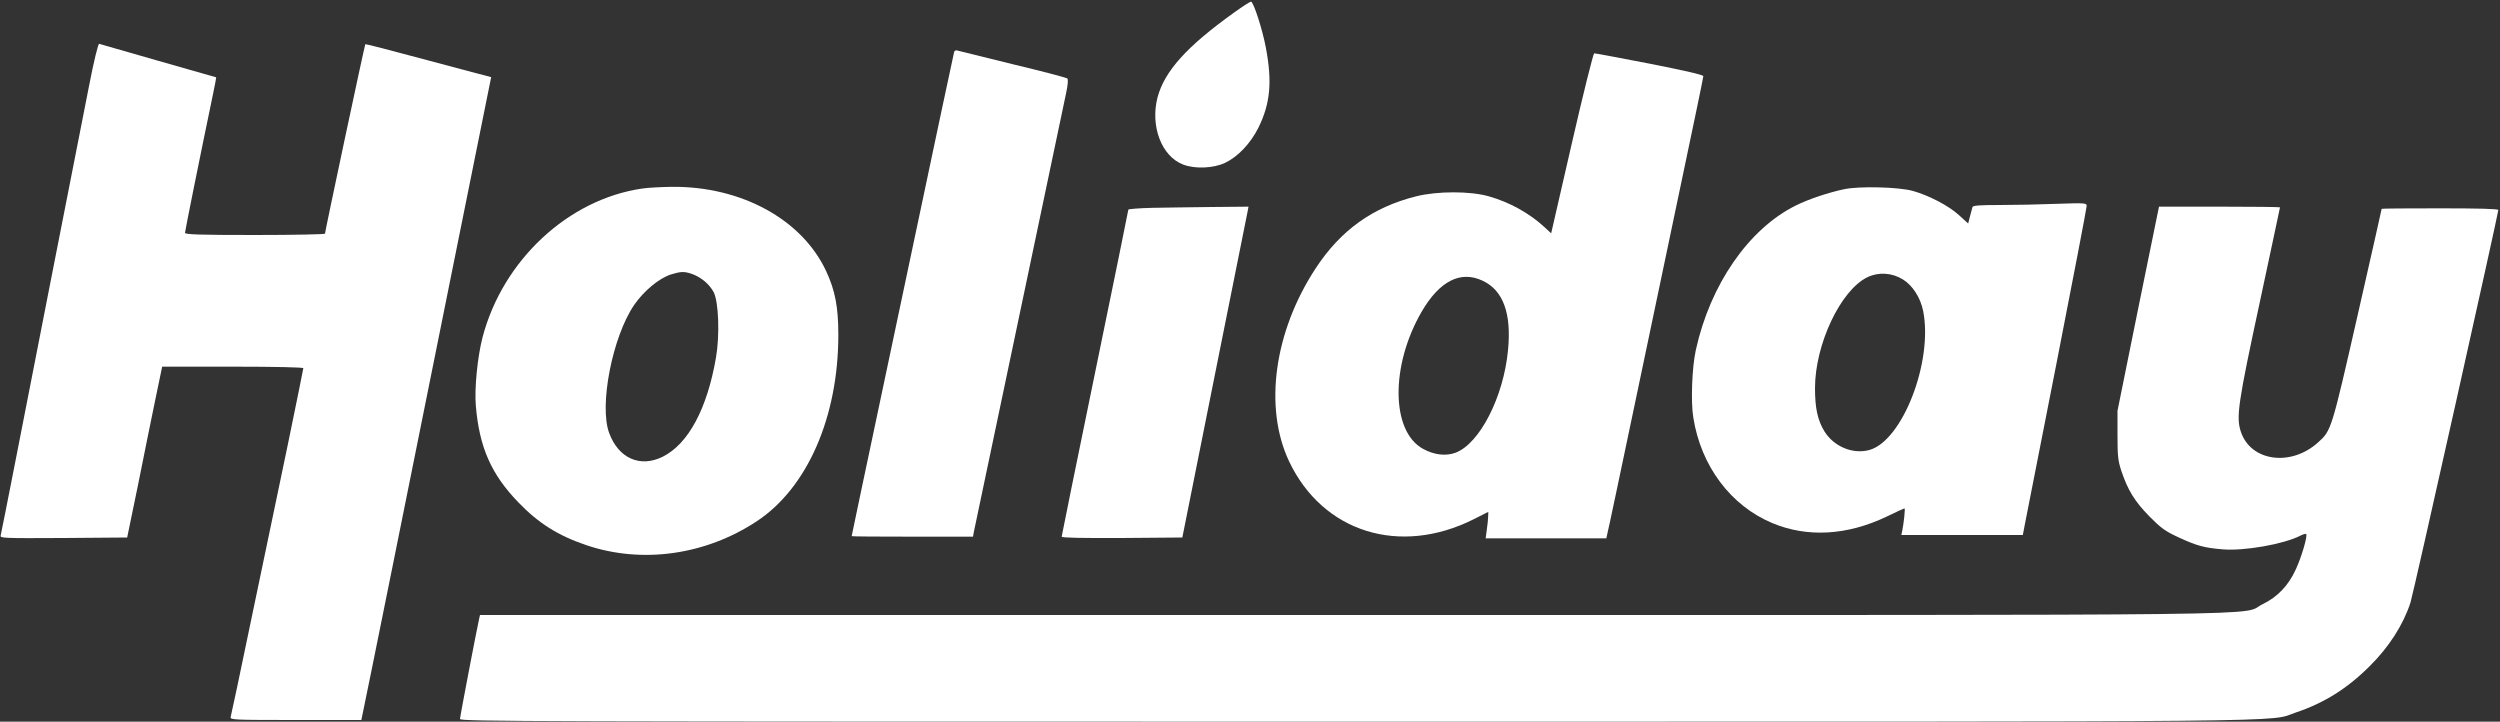
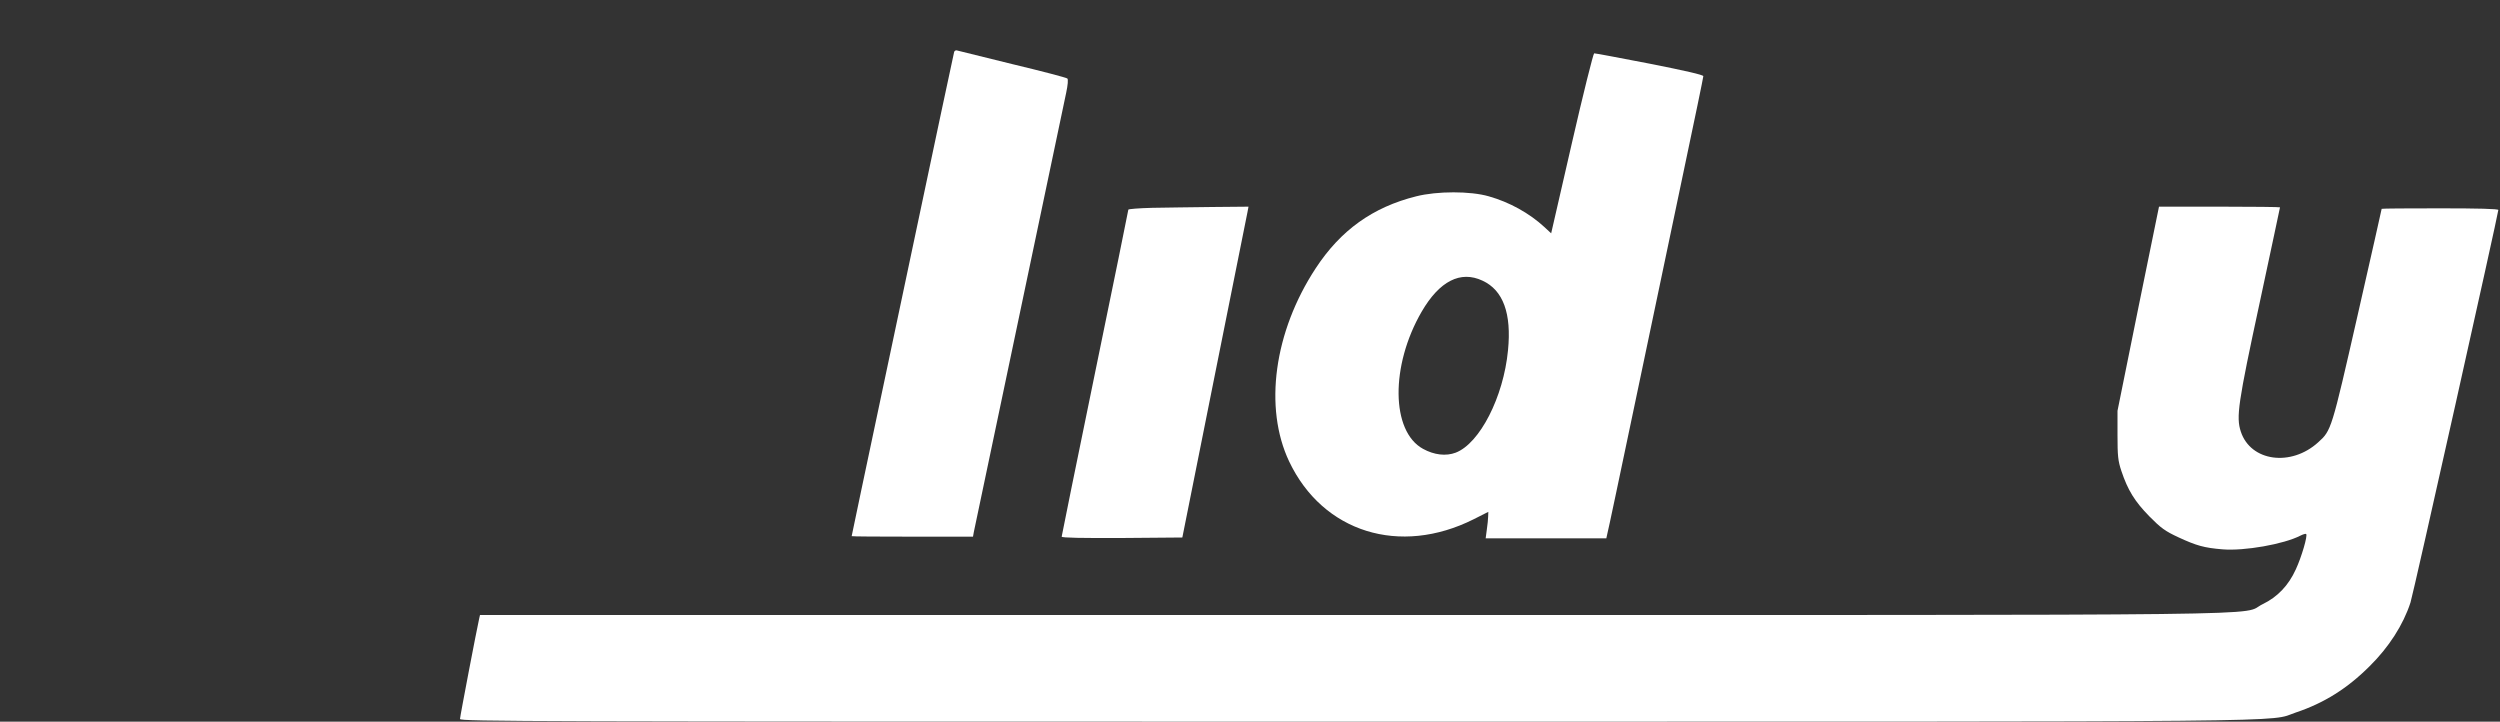
<svg xmlns="http://www.w3.org/2000/svg" version="1.0" width="1500pt" height="433pt" viewBox="0 0 1500 433" preserveAspectRatio="xMidYMid meet">
  <rect x="0" y="0" width="1500" height="433" fill="#333333" stroke="none" />
  <g transform="translate(0,433) scale(0.1,-0.1)" fill="#FFFFFF" stroke="none">
-     <path d="M7405 4255 c-285 -204 -418 -352 -460 -510 -44 -172 24 -352 153 -402 72 -28 182 -23 253 10 78 38 152 116 200 212 71 144 83 275 44 480 -20 107 -74 275 -89 275 -6 0 -51 -29 -101 -65z" />
-     <path d="M533 3808 c-104 -526 -364 -1853 -443 -2258 -45 -228 -83 -423 -86 -433 -5 -16 16 -17 377 -15 l382 3 64 310 c34 171 81 401 104 513 l42 202 424 0 c254 0 423 -4 423 -9 0 -5 -43 -214 -94 -463 -52 -249 -149 -714 -216 -1033 -66 -319 -123 -588 -126 -597 -5 -17 18 -18 389 -18 l395 0 10 48 c6 26 85 416 176 867 91 451 261 1297 379 1881 l214 1061 -376 100 c-207 56 -378 100 -379 98 -4 -4 -242 -1123 -242 -1137 0 -4 -189 -8 -420 -8 -333 0 -420 3 -420 13 0 10 88 448 169 837 11 52 19 95 18 96 -1 0 -157 45 -347 99 -190 54 -350 100 -355 102 -6 2 -32 -103 -62 -259z" />
    <path d="M5725 4019 c-2 -8 -120 -558 -260 -1224 -323 -1528 -355 -1678 -355 -1682 0 -2 164 -3 364 -3 l364 0 5 28 c7 33 531 2527 554 2635 10 47 13 81 7 86 -5 5 -153 44 -329 86 -176 43 -326 80 -332 82 -7 3 -15 -1 -18 -8z" />
    <path d="M9431 3470 l-124 -540 -41 38 c-90 83 -209 149 -333 184 -110 32 -310 32 -436 0 -260 -65 -453 -203 -603 -432 -250 -381 -312 -836 -159 -1159 202 -425 664 -569 1108 -346 l87 44 -1 -27 c0 -15 -4 -51 -8 -79 l-7 -53 362 0 362 0 5 23 c4 12 81 378 172 812 91 435 220 1046 285 1358 66 312 120 573 120 580 0 8 -110 33 -322 75 -178 34 -327 63 -333 62 -5 0 -66 -243 -134 -540z m-536 -824 c124 -57 175 -197 153 -418 -27 -281 -170 -559 -314 -614 -58 -22 -129 -14 -196 23 -192 105 -196 499 -8 823 107 184 233 248 365 186z" />
-     <path d="M3855 3199 c-446 -64 -839 -431 -960 -894 -30 -116 -49 -307 -40 -410 21 -248 92 -410 254 -578 121 -126 240 -201 409 -258 334 -113 714 -60 1022 143 304 200 490 626 490 1119 0 166 -19 266 -73 382 -145 311 -510 510 -926 506 -64 -1 -143 -5 -176 -10z m298 -513 c55 -20 104 -62 129 -109 30 -57 37 -260 14 -392 -53 -308 -166 -518 -319 -595 -136 -68 -266 -10 -322 142 -61 164 19 575 149 767 59 86 152 163 224 185 59 18 78 18 125 2z" />
-     <path d="M11066 3195 c-92 -19 -218 -61 -291 -98 -283 -140 -514 -475 -600 -867 -23 -104 -31 -312 -15 -406 46 -291 225 -529 475 -633 209 -87 447 -74 684 39 57 28 106 50 108 50 5 0 -3 -80 -13 -132 l-6 -28 365 0 364 0 11 58 c6 31 92 471 192 977 99 505 180 928 180 939 0 18 -6 19 -182 13 -99 -4 -253 -7 -340 -7 -118 0 -160 -3 -163 -12 -2 -7 -9 -32 -15 -56 l-11 -43 -56 51 c-60 55 -182 119 -278 145 -84 23 -318 29 -409 10z m352 -542 c57 -35 105 -109 121 -189 60 -303 -124 -779 -323 -834 -99 -27 -212 20 -269 111 -41 67 -57 139 -57 260 0 263 154 589 315 666 67 32 147 27 213 -14z" />
    <path d="M6913 3083 c-79 -2 -143 -7 -143 -11 0 -5 -90 -446 -200 -980 -110 -535 -200 -977 -200 -982 0 -7 124 -9 362 -8 l362 3 192 960 c106 528 195 975 199 993 l6 32 -218 -2 c-120 -1 -282 -4 -360 -5z" />
    <path d="M12829 2478 l-124 -613 0 -145 c0 -125 3 -155 23 -215 39 -117 81 -184 168 -273 69 -70 95 -89 175 -126 108 -50 154 -63 264 -72 131 -11 368 31 467 82 16 8 32 13 35 10 10 -10 -28 -139 -62 -212 -44 -97 -110 -166 -199 -209 -146 -71 339 -65 -5460 -65 l-5236 0 -5 -22 c-14 -61 -115 -588 -115 -602 0 -15 416 -16 5373 -16 5851 0 5468 -4 5642 55 168 56 309 144 442 277 116 114 203 250 246 383 16 47 527 2334 527 2355 0 7 -121 10 -350 10 -192 0 -350 -1 -350 -3 0 -2 -65 -291 -145 -642 -156 -685 -157 -688 -236 -759 -163 -148 -405 -115 -464 64 -29 88 -17 170 114 778 66 310 121 565 121 568 0 2 -163 4 -363 4 l-363 0 -125 -612z" />
  </g>
</svg>